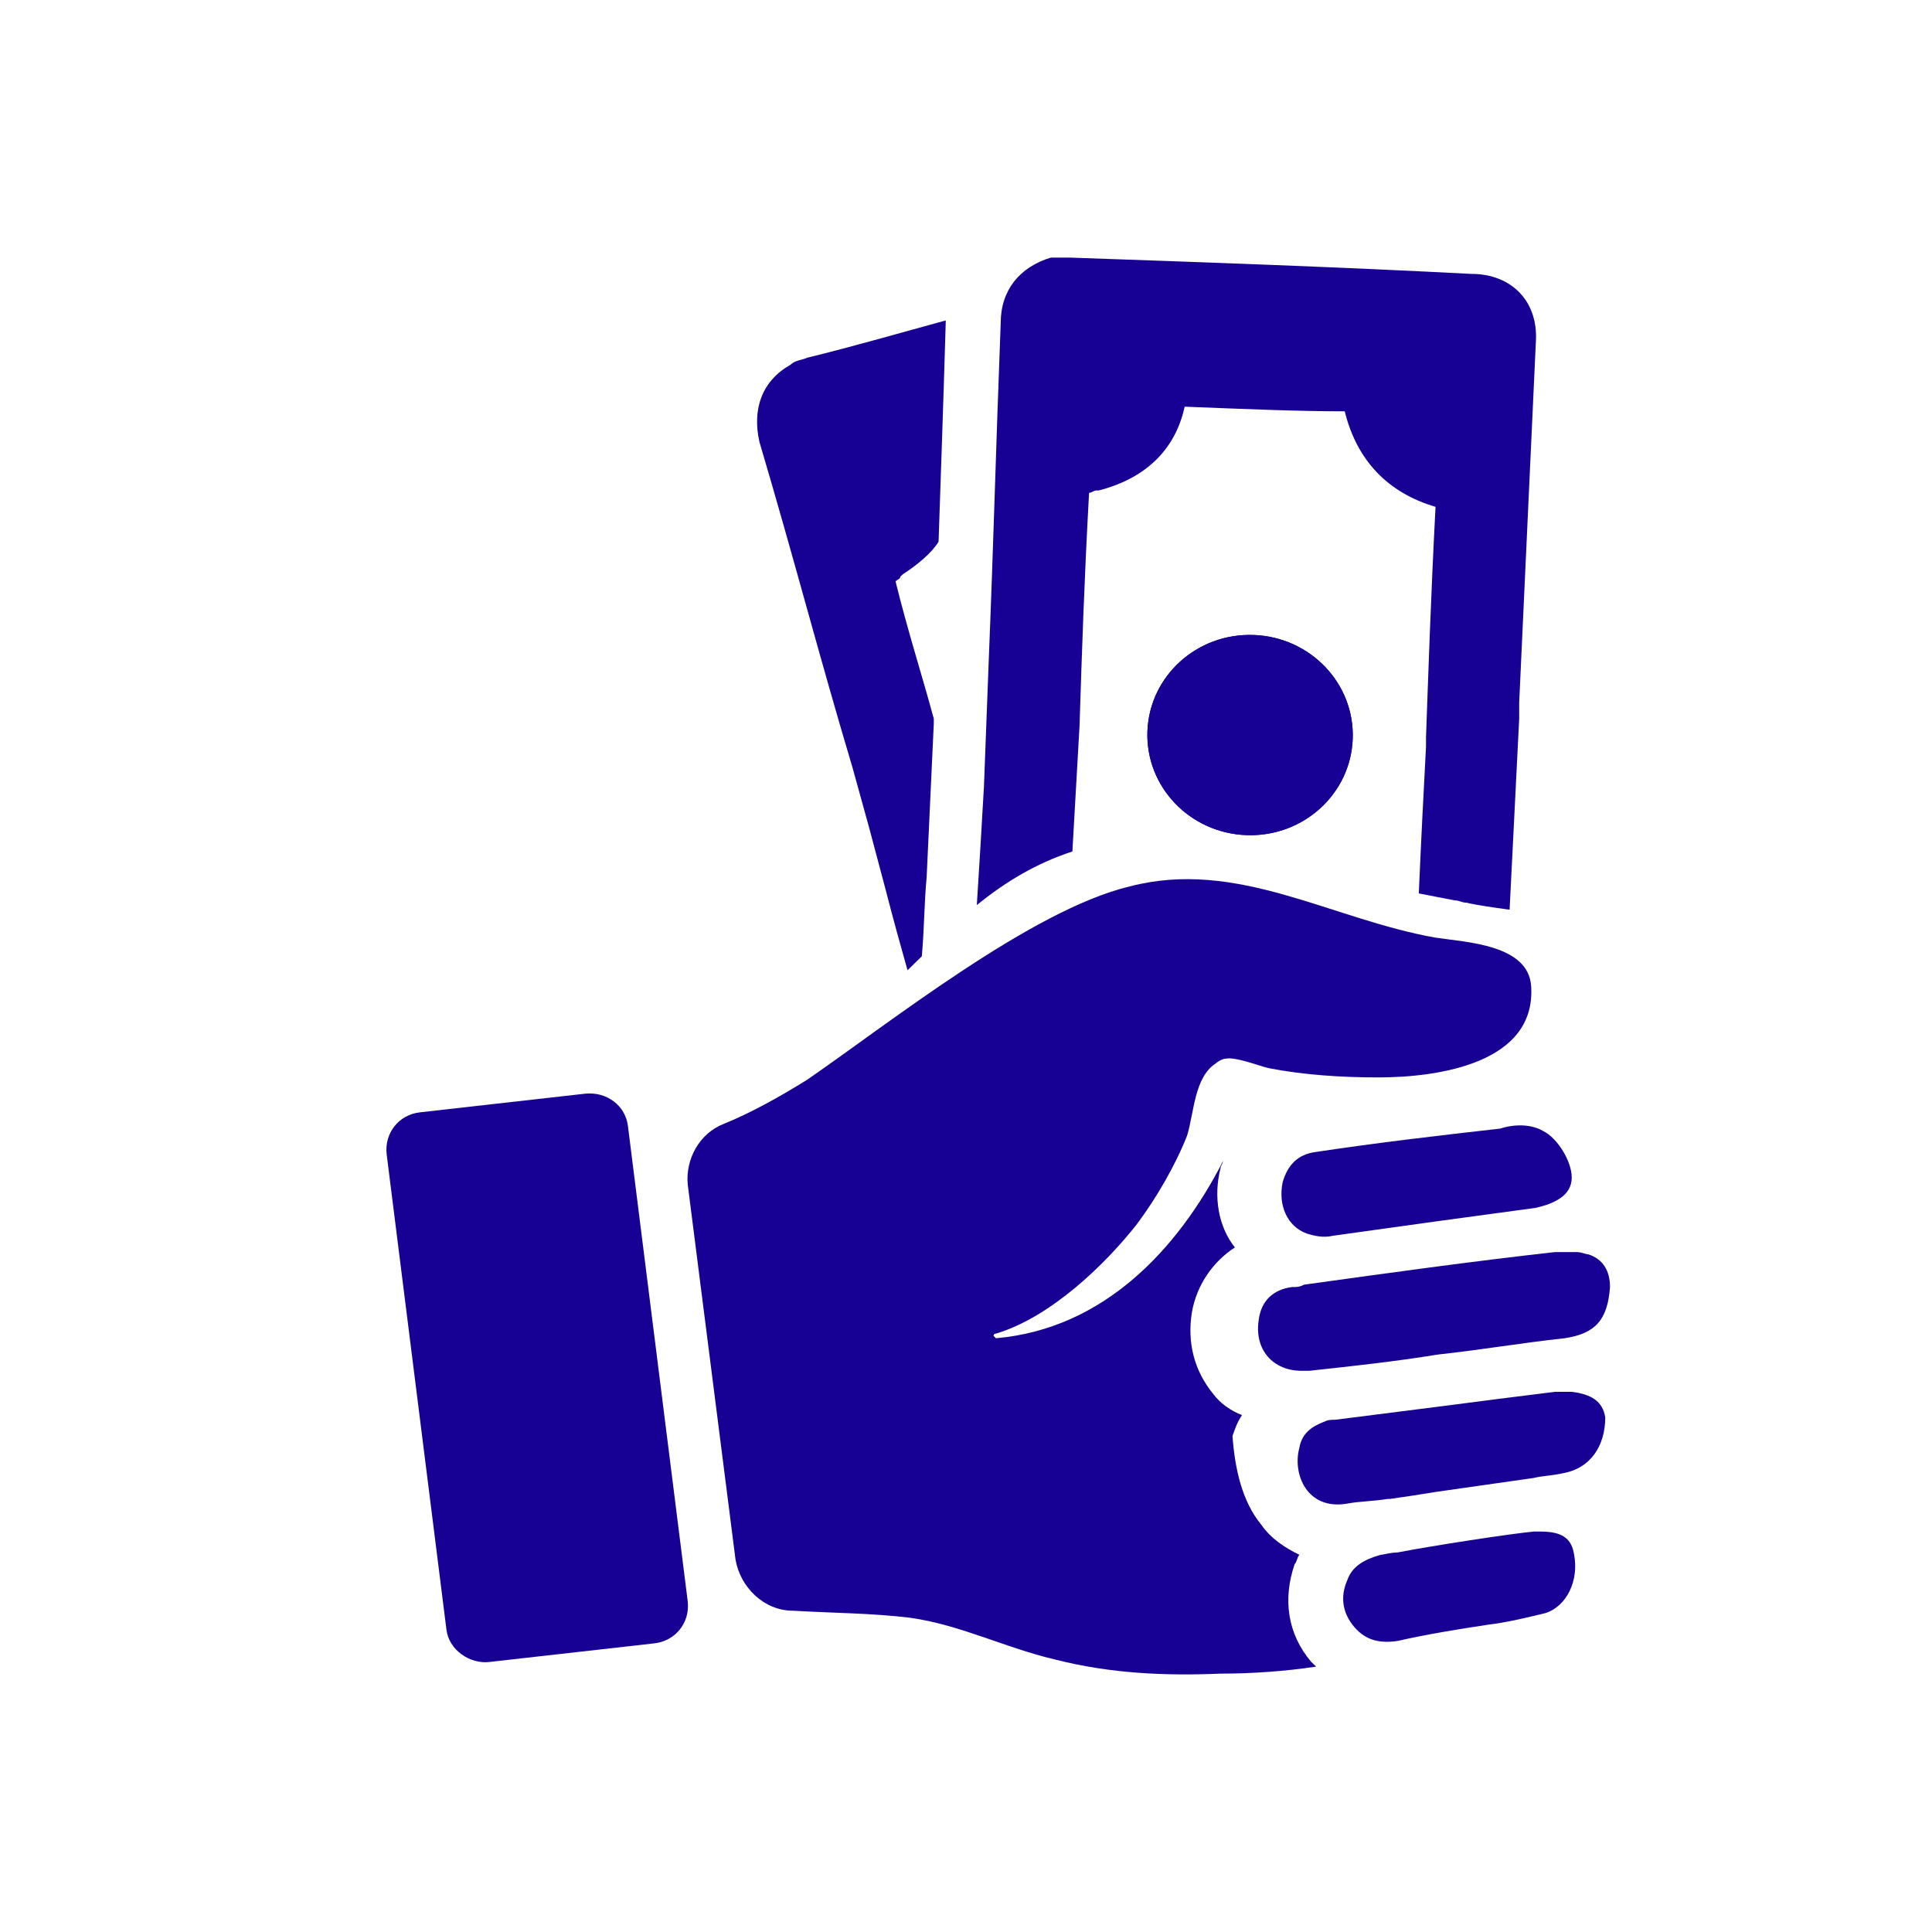
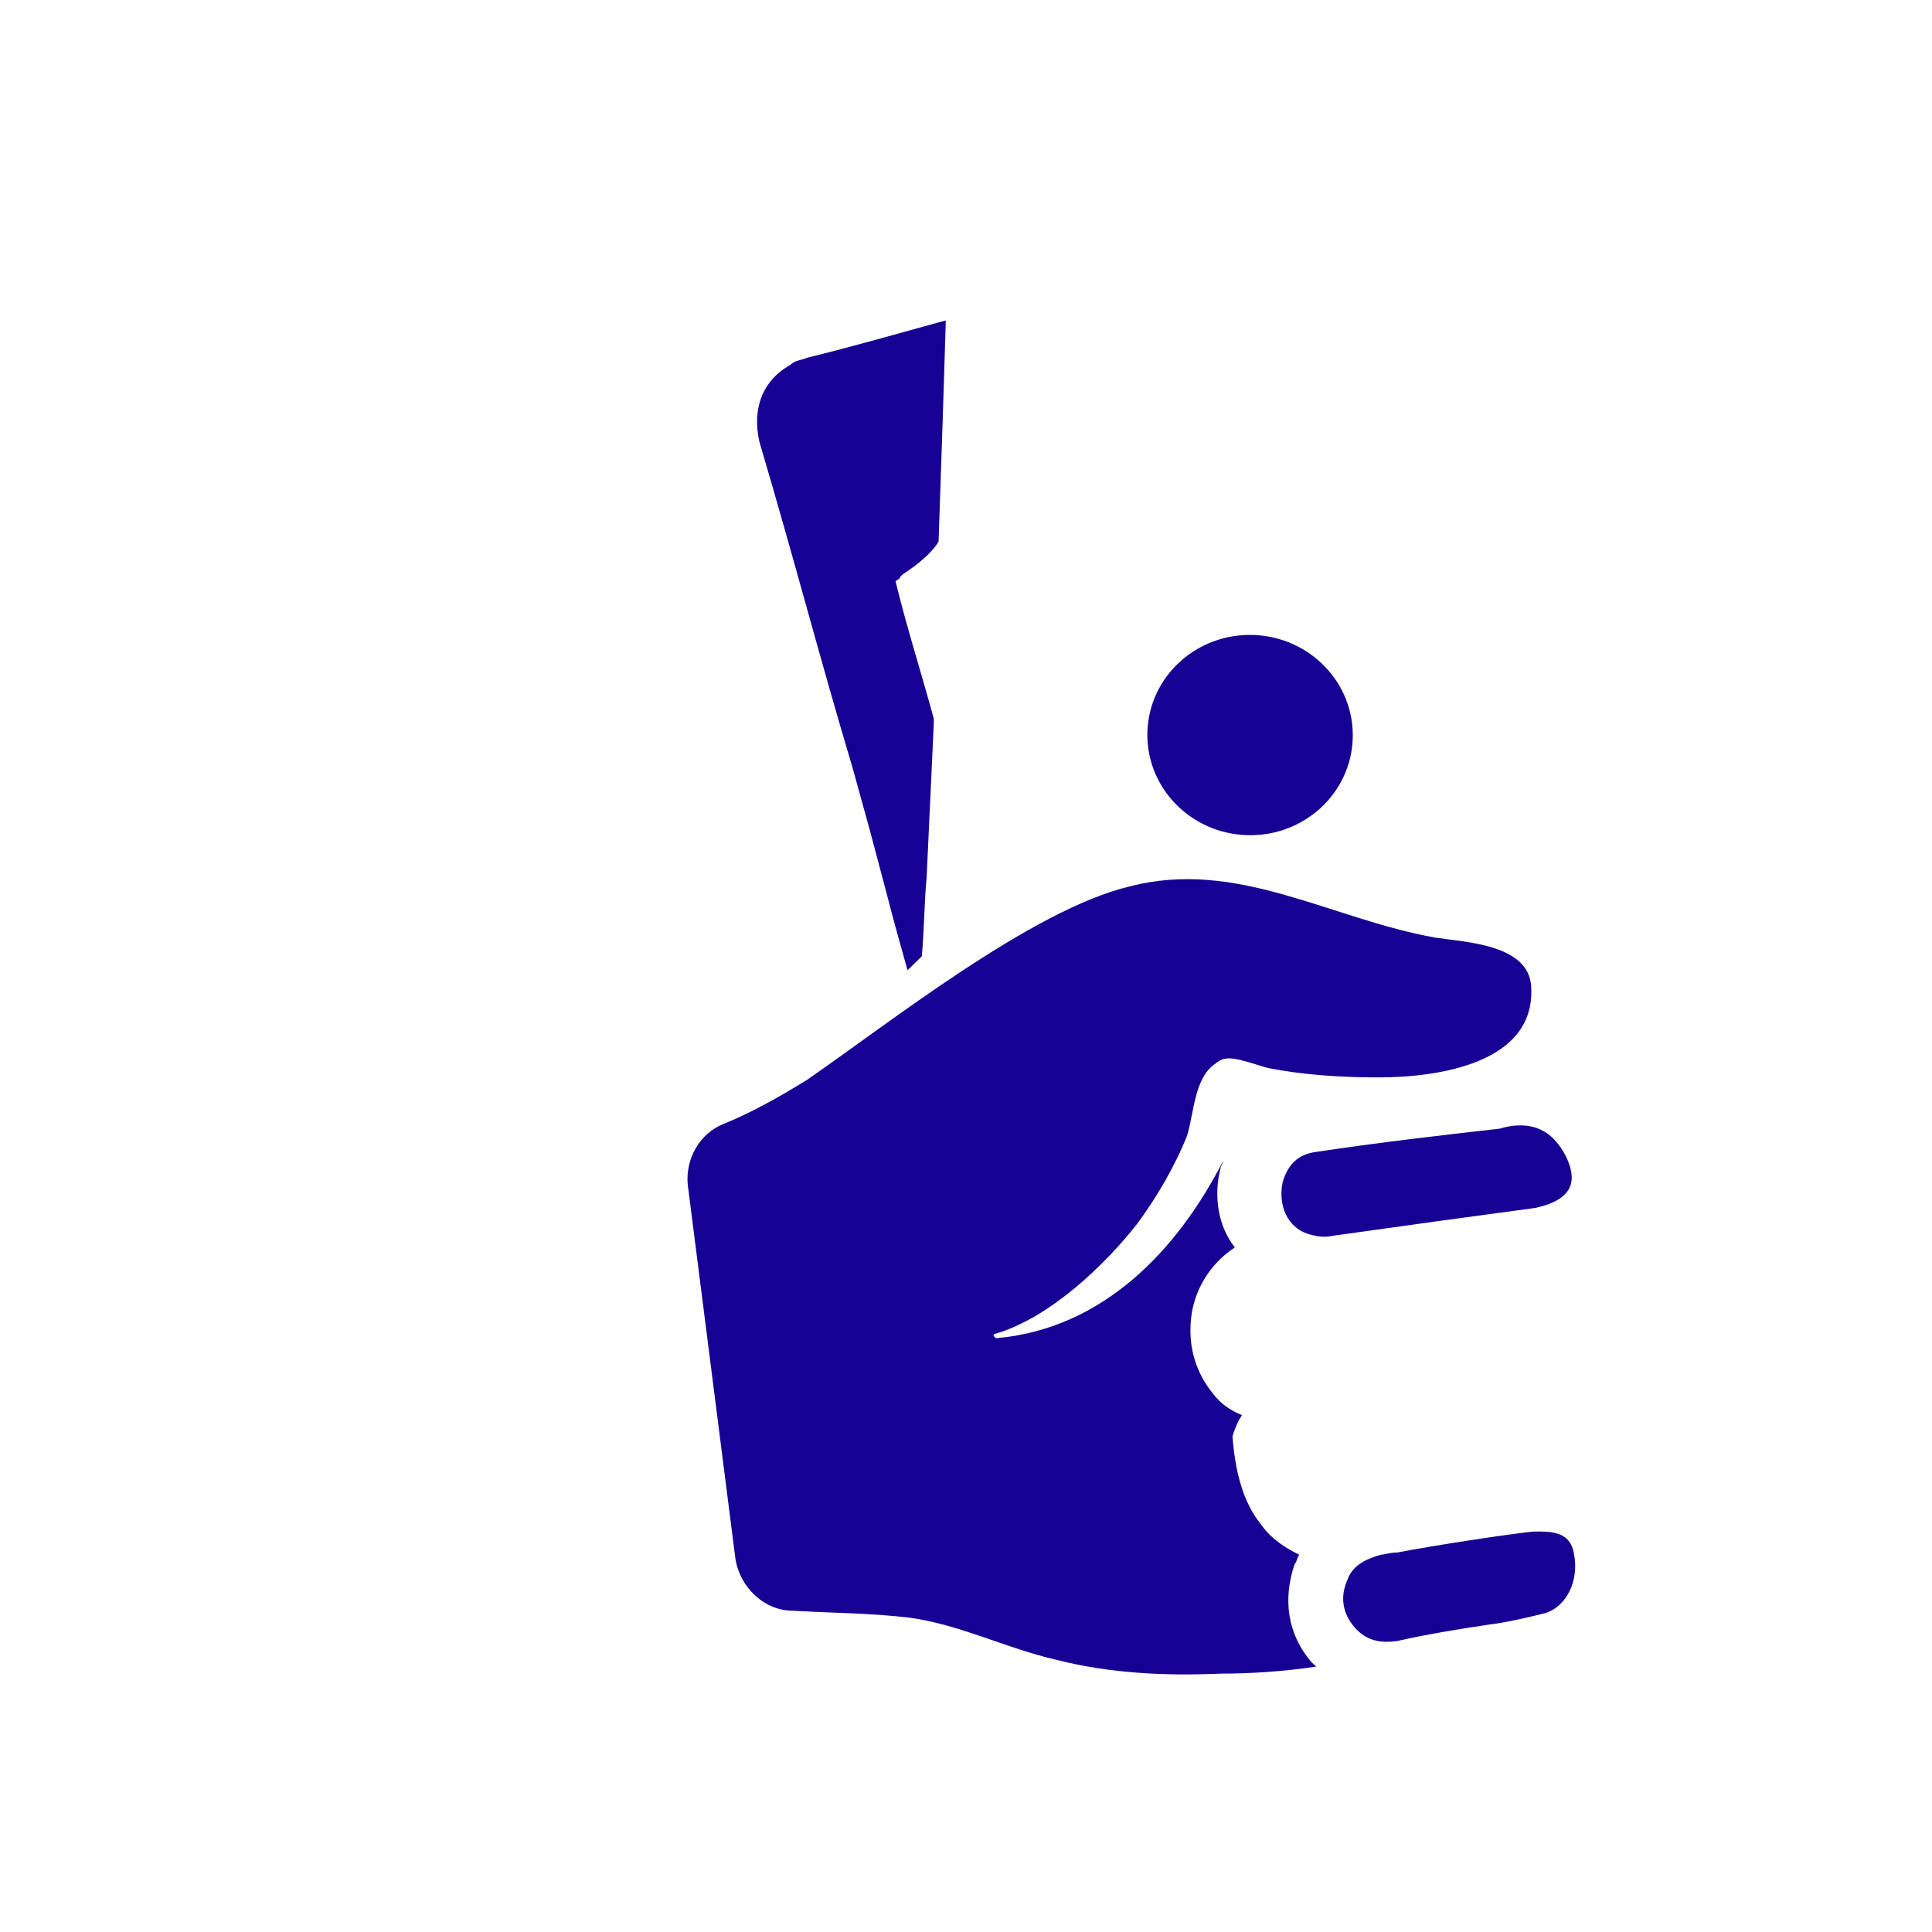
<svg xmlns="http://www.w3.org/2000/svg" width="30px" height="30px" viewBox="0 0 30 30" version="1.1">
  <title>revenue</title>
  <g id="revenue" stroke="none" stroke-width="1" fill="none" fill-rule="evenodd">
    <g id="3312874_fee_income_money_payment_icon" transform="translate(6, 4)" fill="#170094" fill-rule="nonzero">
      <path d="M17.961,13.562 C18.184,13.67 18.406,14.032 18.406,14.285 C18.406,14.429 18.332,14.538 18.221,14.61 C18.11,14.683 17.998,14.719 17.85,14.755 C17.33,14.827 16.774,14.9 16.254,14.972 L16.254,14.972 C15.735,15.044 15.216,15.117 14.696,15.189 C14.548,15.225 14.399,15.189 14.288,15.153 C13.991,15.044 13.843,14.719 13.917,14.357 C13.991,14.104 14.14,13.923 14.437,13.887 C15.401,13.742 16.329,13.634 17.293,13.525 C17.516,13.453 17.776,13.453 17.961,13.562 Z" id="Path" />
      <path d="M14.177,20.143 C14.14,20.18 14.14,20.252 14.103,20.288 C13.917,20.831 13.991,21.373 14.362,21.807 C14.399,21.843 14.399,21.843 14.437,21.879 C13.954,21.952 13.435,21.988 12.952,21.988 C12.099,22.024 11.246,21.988 10.392,21.771 C9.613,21.59 8.908,21.228 8.129,21.12 C7.536,21.048 6.942,21.048 6.311,21.011 C5.866,21.011 5.495,20.65 5.421,20.216 L4.679,14.393 C4.642,13.996 4.864,13.598 5.235,13.453 C5.681,13.272 6.126,13.019 6.534,12.766 C7.795,11.898 10.021,10.126 11.543,9.764 C13.212,9.33 14.659,10.271 16.292,10.56 C16.774,10.632 17.739,10.668 17.776,11.319 C17.85,12.513 16.329,12.73 15.401,12.73 C14.845,12.73 14.251,12.694 13.694,12.585 C13.546,12.549 13.175,12.404 13.027,12.44 C12.99,12.44 12.915,12.477 12.878,12.513 C12.544,12.73 12.544,13.272 12.433,13.634 C12.248,14.104 11.951,14.61 11.654,15.008 C11.172,15.623 10.318,16.455 9.465,16.708 C9.428,16.708 9.428,16.744 9.428,16.744 C9.428,16.744 9.465,16.78 9.465,16.78 C11.134,16.635 12.285,15.406 12.99,14.032 C12.99,14.032 12.99,14.032 12.99,14.032 C12.99,14.068 12.952,14.104 12.952,14.14 C12.841,14.574 12.915,15.044 13.175,15.37 C12.841,15.587 12.581,15.948 12.507,16.382 C12.433,16.852 12.544,17.286 12.841,17.648 C12.952,17.793 13.101,17.901 13.286,17.974 C13.212,18.082 13.175,18.191 13.138,18.299 C13.175,18.805 13.286,19.312 13.583,19.673 C13.732,19.89 13.954,20.035 14.177,20.143 Z" id="Path" />
      <g id="Group" transform="translate(5.756, 0)">
-         <path d="M12.093,1.302 C12.131,0.687 11.722,0.253 11.092,0.253 C9.014,0.145 6.936,0.072 4.859,0 C4.784,0 4.673,0 4.562,0 C4.079,0.145 3.783,0.506 3.783,1.013 C3.708,2.965 3.671,4.448 3.597,6.256 L3.56,7.233 L3.523,8.209 C3.486,8.86 3.449,9.475 3.412,10.054 C3.857,9.692 4.339,9.403 4.896,9.222 C4.933,8.571 4.97,7.92 5.007,7.269 C5.044,6.112 5.081,4.991 5.155,3.653 C5.193,3.653 5.23,3.616 5.267,3.616 L5.304,3.616 C6.009,3.436 6.491,3.002 6.639,2.315 C7.567,2.351 8.383,2.387 9.125,2.387 C9.311,3.146 9.793,3.653 10.535,3.87 C10.461,5.28 10.424,6.437 10.387,7.45 L10.387,7.522 L10.387,7.594 C10.35,8.282 10.313,9.005 10.275,9.873 C10.461,9.909 10.646,9.945 10.832,9.981 C10.906,9.981 10.943,10.017 11.017,10.017 C11.166,10.054 11.426,10.09 11.685,10.126 L11.834,7.16 L11.834,7.16 L11.834,7.052 L11.834,6.907 L11.834,6.907 L12.093,1.302 Z" id="Path" />
-         <ellipse id="Oval" transform="translate(7.655, 7.414) rotate(-87.933) translate(-7.655, -7.414) " cx="7.655" cy="7.414" rx="1.555" ry="1.595" />
        <ellipse id="Oval" transform="translate(7.655, 7.414) rotate(-87.933) translate(-7.655, -7.414) " cx="7.655" cy="7.414" rx="1.555" ry="1.595" />
        <path d="M0.777,1.555 C0.703,1.591 0.592,1.591 0.518,1.664 C0.073,1.917 -0.076,2.351 0.035,2.857 C0.592,4.737 0.963,6.184 1.482,7.92 L1.742,8.86 L2.002,9.837 C2.113,10.271 2.224,10.668 2.336,11.066 C2.41,10.994 2.484,10.922 2.558,10.849 C2.595,10.451 2.595,10.017 2.633,9.62 L2.744,7.233 L2.744,7.16 C2.558,6.473 2.336,5.786 2.15,5.027 C2.187,4.991 2.224,4.991 2.224,4.954 L2.262,4.918 C2.484,4.774 2.707,4.593 2.818,4.412 C2.855,3.327 2.892,2.278 2.929,1.013 C2.929,1.013 2.929,0.976 2.929,0.976 C2.262,1.157 1.519,1.374 0.777,1.555 Z" id="Path" />
      </g>
-       <path d="M4.159,21.518 L1.599,21.807 C1.303,21.843 0.969,21.626 0.932,21.301 L0.004,13.923 C-0.033,13.598 0.19,13.308 0.523,13.272 L3.083,12.983 C3.417,12.947 3.714,13.164 3.751,13.489 L4.679,20.867 C4.716,21.192 4.493,21.481 4.159,21.518 Z" id="Path" />
      <path d="M17.998,21.048 C17.701,21.12 17.405,21.192 17.108,21.228 C16.626,21.301 16.18,21.373 15.698,21.481 C15.438,21.518 15.216,21.481 15.03,21.265 C14.845,21.048 14.808,20.794 14.919,20.541 C14.993,20.324 15.179,20.216 15.438,20.143 C15.475,20.143 15.587,20.107 15.698,20.107 C15.698,20.107 15.698,20.107 15.698,20.107 C16.254,19.999 17.442,19.818 17.813,19.782 C17.85,19.782 17.887,19.782 17.924,19.782 L17.924,19.782 C17.924,19.782 17.924,19.782 17.924,19.782 C18.258,19.782 18.406,19.89 18.443,20.143 C18.518,20.541 18.332,20.939 17.998,21.048 Z" id="Path" />
-       <path d="M18.258,18.878 C18.11,18.914 17.961,18.914 17.813,18.95 C17.293,19.022 16.811,19.095 16.292,19.167 C16.069,19.203 15.846,19.239 15.587,19.275 C15.587,19.275 15.55,19.275 15.55,19.275 C15.327,19.312 15.104,19.312 14.919,19.348 C14.288,19.456 14.066,18.878 14.177,18.48 C14.214,18.263 14.362,18.154 14.548,18.082 L14.548,18.082 C14.622,18.046 14.659,18.046 14.733,18.046 C15.29,17.974 15.883,17.901 16.44,17.829 C16.997,17.757 17.553,17.684 18.147,17.612 C18.221,17.612 18.332,17.612 18.406,17.612 L18.406,17.612 C18.703,17.648 18.889,17.757 18.926,18.01 C18.926,18.444 18.703,18.805 18.258,18.878 Z" id="Path" />
-       <path d="M19,15.985 C18.963,16.491 18.777,16.708 18.295,16.78 C18.295,16.78 18.295,16.78 18.295,16.78 C17.627,16.852 16.997,16.961 16.329,17.033 C15.661,17.142 14.993,17.214 14.325,17.286 C14.325,17.286 14.325,17.286 14.325,17.286 C14.288,17.286 14.251,17.286 14.214,17.286 C13.769,17.286 13.472,16.961 13.546,16.491 C13.583,16.202 13.769,16.021 14.066,15.985 C14.14,15.985 14.177,15.985 14.251,15.948 C15.55,15.768 16.848,15.587 18.147,15.442 C18.258,15.442 18.369,15.442 18.481,15.442 C18.555,15.442 18.629,15.478 18.666,15.478 C18.889,15.551 19,15.731 19,15.985 Z" id="Path" />
    </g>
  </g>
</svg>